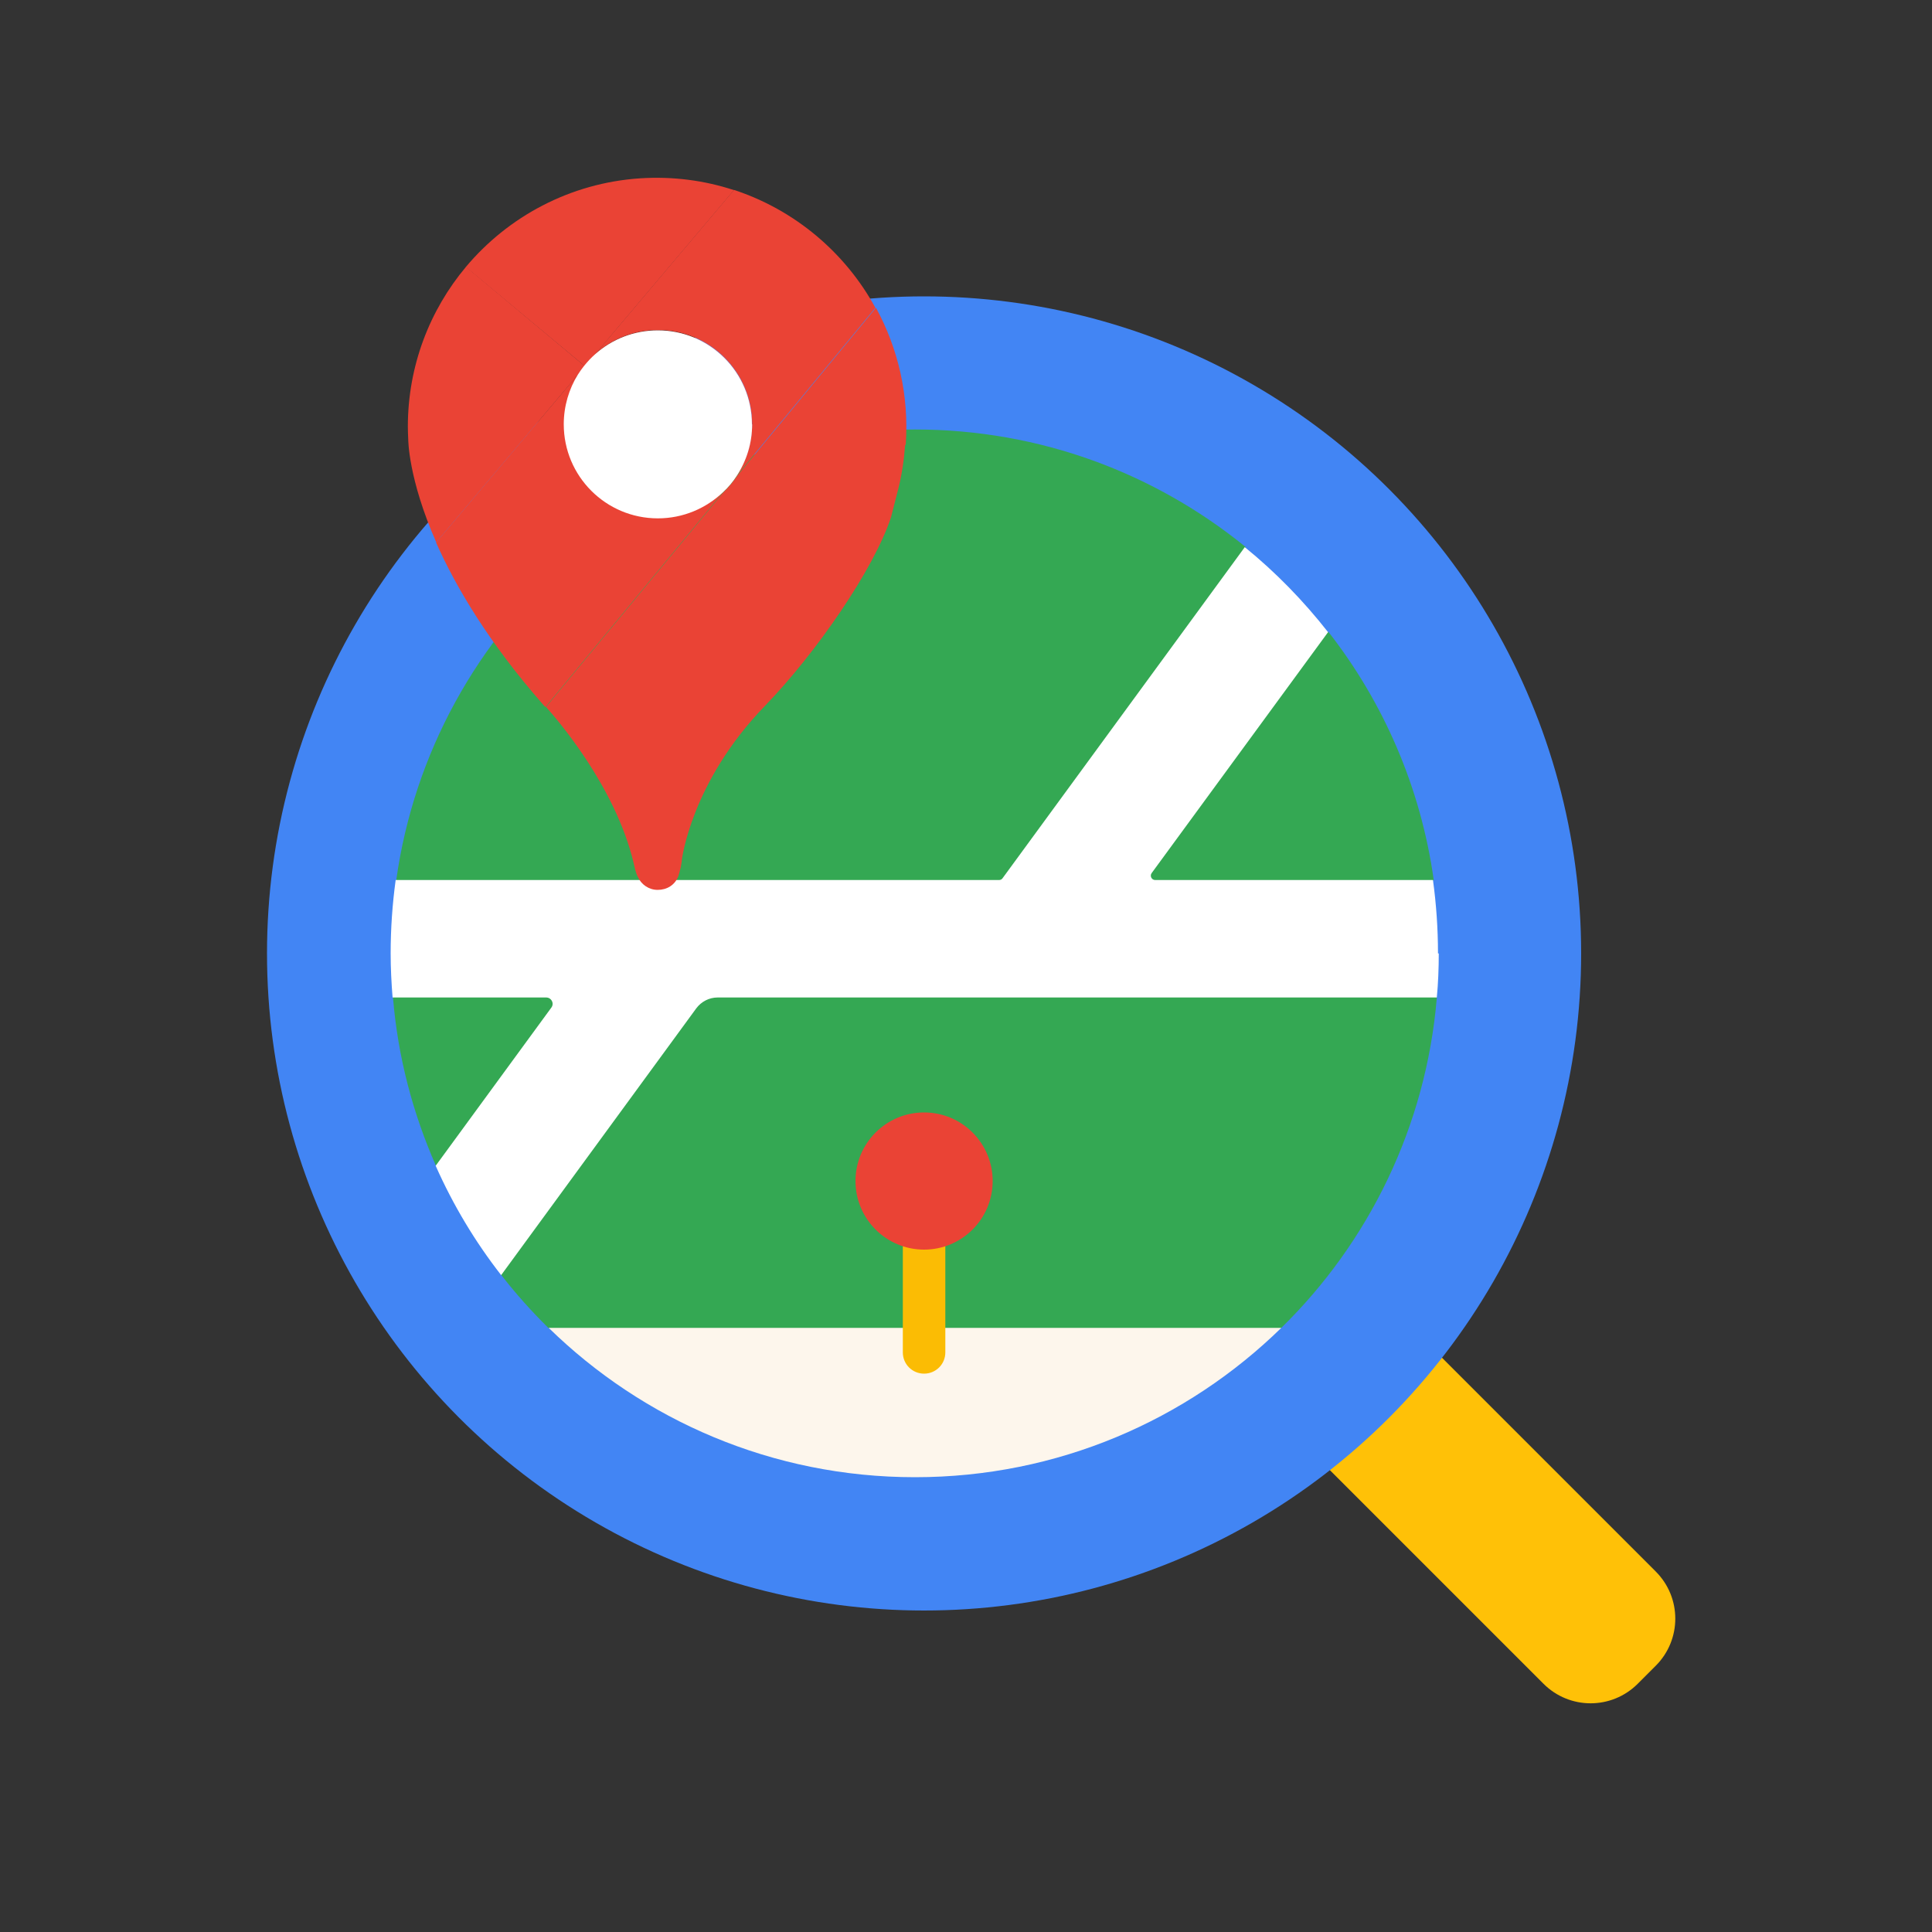
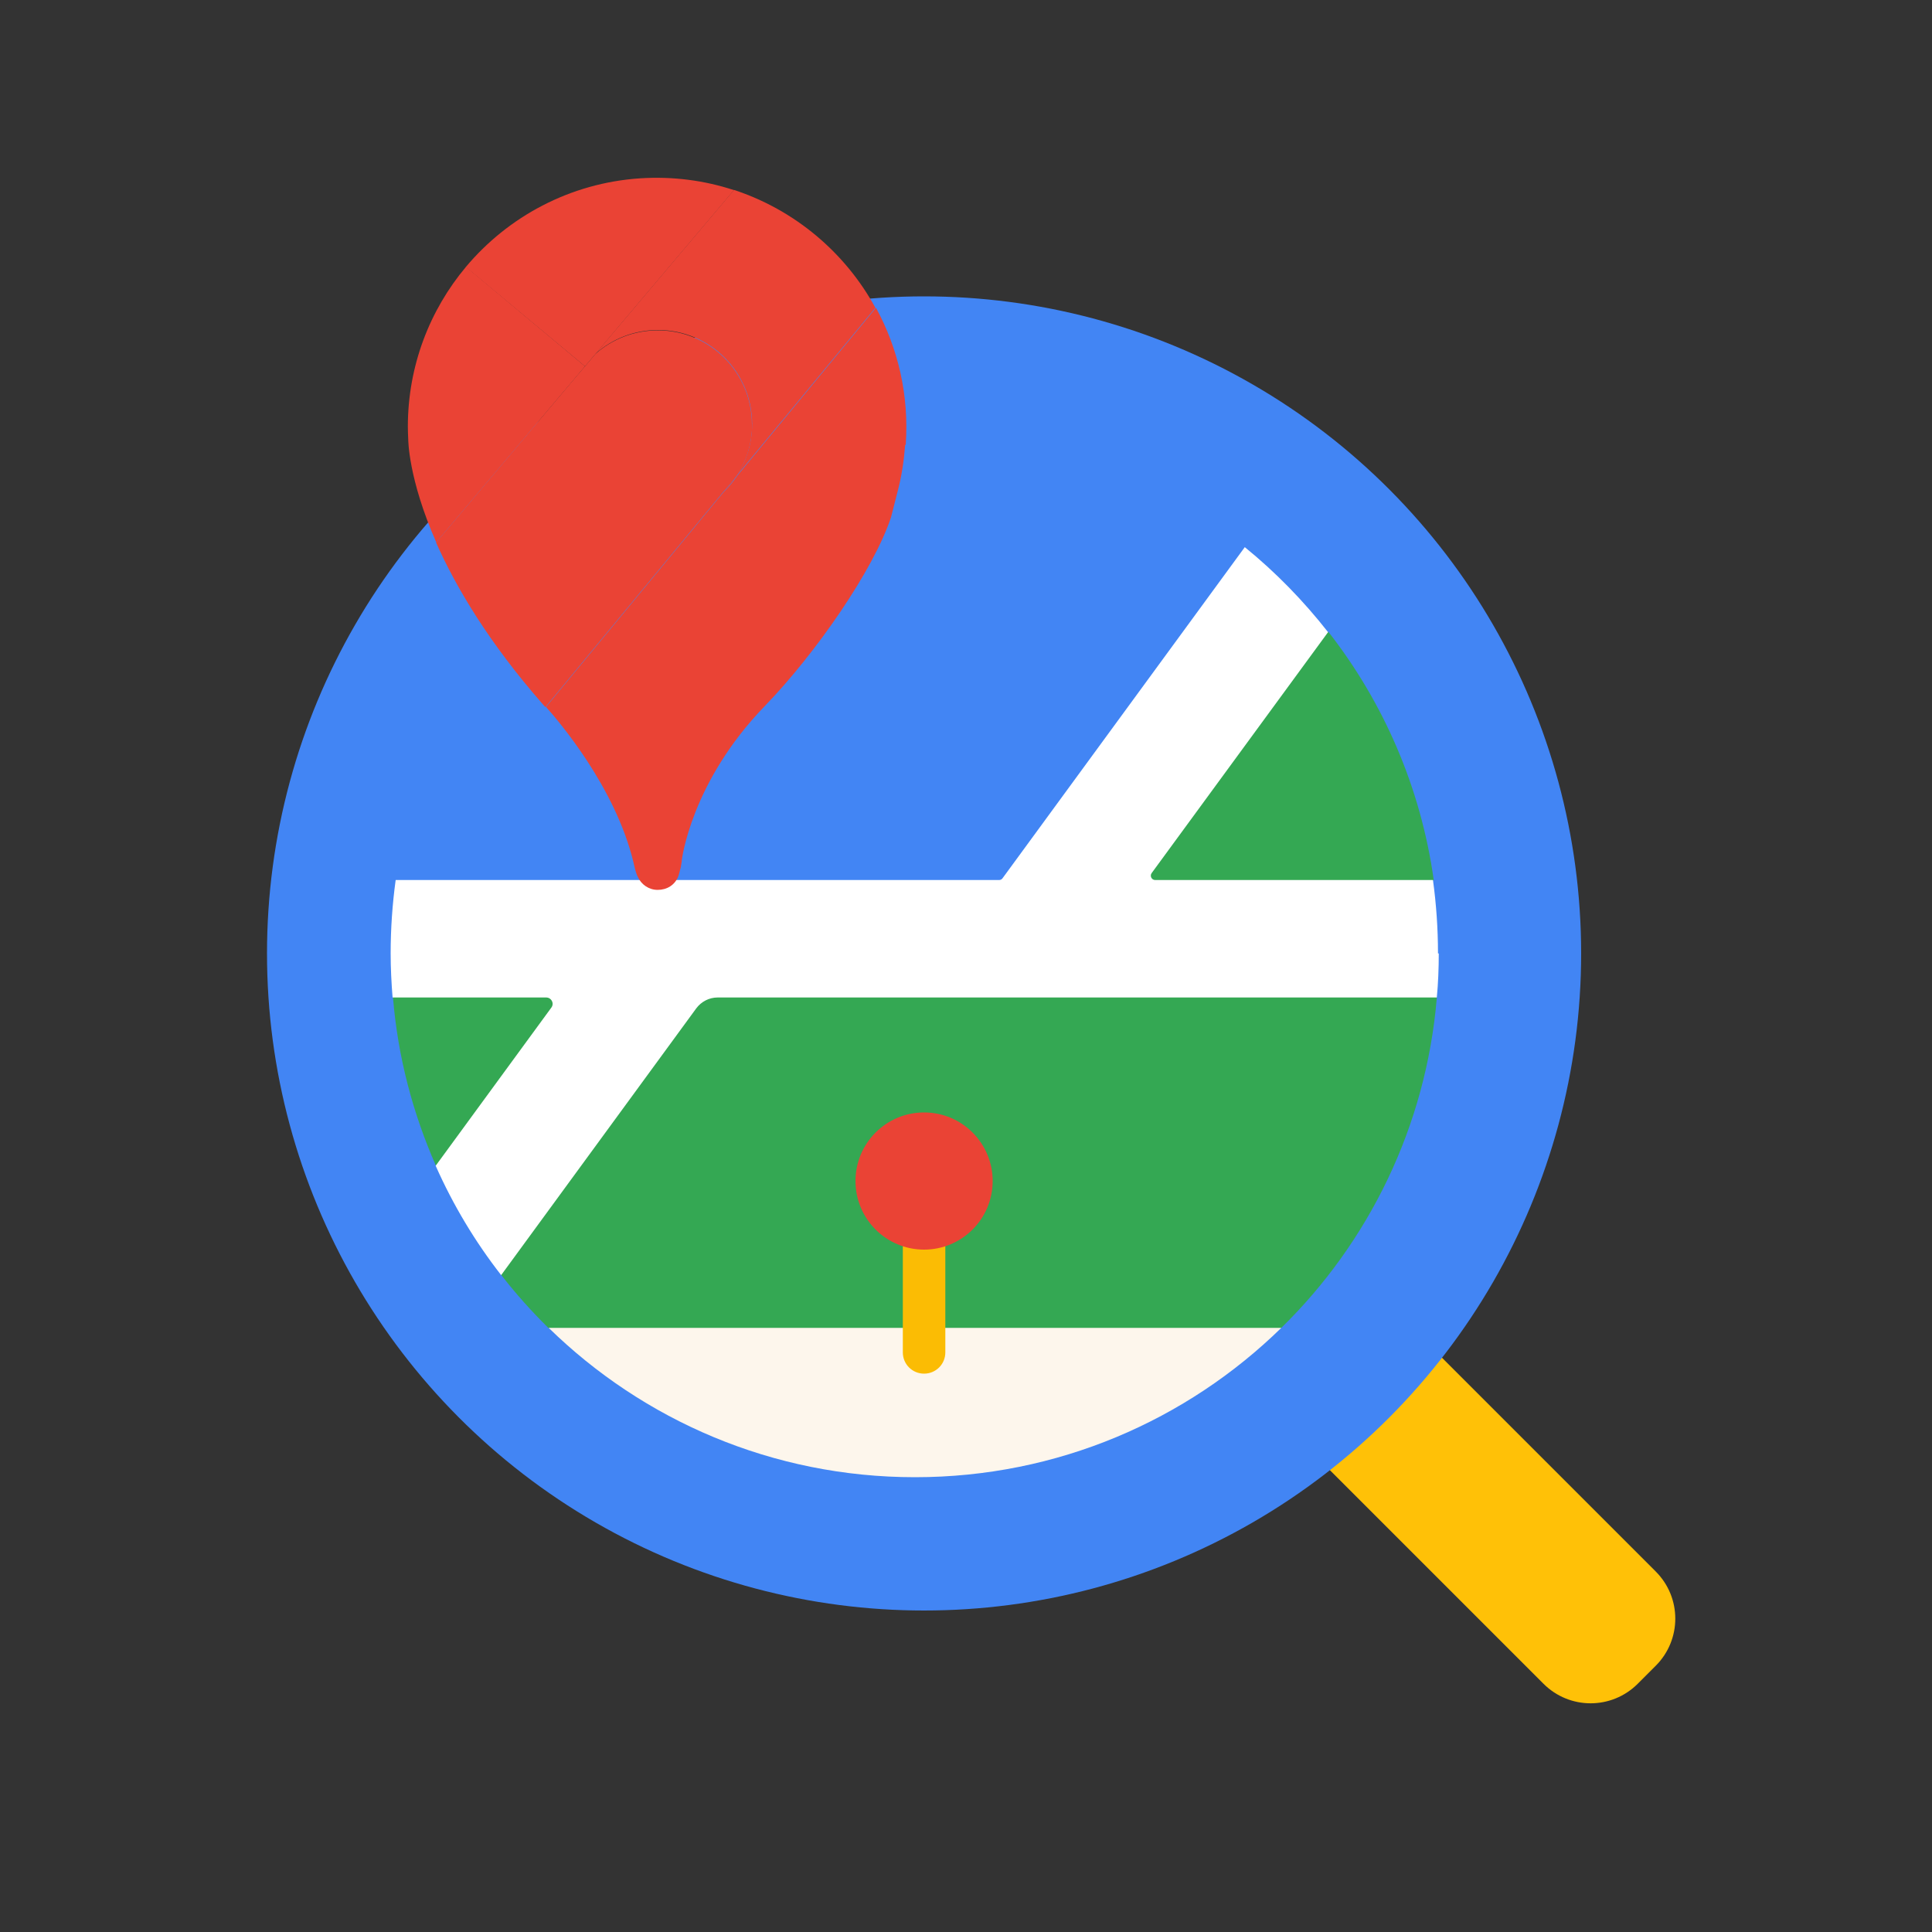
<svg xmlns="http://www.w3.org/2000/svg" id="Layer_2" data-name="Layer 2" viewBox="0 0 100 100">
  <rect x="0" y="0" width="100" height="100" fill="#333333" stroke="none" />
  <defs>
    <style>
      .cls-1 {
        fill: #4285f4;
      }

      .cls-1, .cls-2, .cls-3, .cls-4, .cls-5, .cls-6, .cls-7 {
        stroke-width: 0px;
      }

      .cls-2 {
        fill: #ea4335;
      }

      .cls-3 {
        fill: #ffc107;
      }

      .cls-4 {
        fill: #fff;
      }

      .cls-5 {
        fill: #fdf6ec;
      }

      .cls-6 {
        fill: #34a853;
      }

      .cls-7 {
        fill: #fbbc04;
      }
    </style>
  </defs>
  <path class="cls-3" d="m74.1,69.74l11.6,11.6c1.35,1.35,1.35,3.53,0,4.88l-.93.93c-1.35,1.35-3.53,1.35-4.88,0l-11.54-11.54-8.3-8.43,6.53-5.5,7.52,8.06Z" />
  <circle class="cls-1" cx="47.83" cy="49.35" r="34.01" />
  <path class="cls-6" d="m72.01,49.04l-38.01-.36-8.68,12.46.63,4.86c.75.97,1.57,1.88,2.44,2.74l9.54,2.44h21.81l6.57-2.44c4.52-4.42,7.5-10.42,8.06-17.1l-2.37-2.59Z" />
  <path class="cls-6" d="m24.34,47.15l-4,4.47c.25,3.08,1.03,6.01,2.22,8.71h0l5.79-.93,5.64-10.37-9.66-1.88Z" />
-   <path class="cls-6" d="m65.76,32.95l-1.29-4.64c-4.67-3.8-10.62-6.08-17.11-6.08-13.69,0-25,10.14-26.85,23.32h0l5.53,3.12h32.05l10.06-7.73-2.4-7.99Z" />
  <path class="cls-6" d="m68.77,32.71l-3.66.54-9.01,13.56,10.18,2.23,7.93-3.49c-.67-4.79-2.6-9.19-5.44-12.83Z" />
  <path class="cls-4" d="m74.47,49.35c0,.77-.03,1.53-.1,2.28h-37.23c-.43,0-.84.21-1.1.56l-10.1,13.81c-1.35-1.73-2.49-3.63-3.39-5.66h0l5.99-8.19c.16-.22,0-.52-.27-.52h-7.95c-.06-.75-.1-1.51-.1-2.28,0-1.29.09-2.56.26-3.8h31.23c.07,0,.14-.03.18-.09l12.54-17.14h0c1.6,1.3,3.04,2.78,4.31,4.4l-9.13,12.47c-.11.15,0,.36.18.36h14.38c.17,1.24.26,2.51.26,3.8h0Z" />
  <path class="cls-5" d="m66.32,68.73c-4.89,4.78-11.58,7.73-18.96,7.73s-14.07-2.95-18.96-7.73h37.92Z" />
-   <path class="cls-7" d="m47.83,71.1c-.61,0-1.1-.49-1.1-1.1v-8.63c0-.61.49-1.1,1.1-1.1s1.1.49,1.1,1.1v8.63c0,.61-.49,1.1-1.1,1.1Z" />
+   <path class="cls-7" d="m47.83,71.1c-.61,0-1.1-.49-1.1-1.1v-8.63c0-.61.49-1.1,1.1-1.1s1.1.49,1.1,1.1v8.63c0,.61-.49,1.1-1.1,1.1" />
  <circle class="cls-2" cx="47.83" cy="61.13" r="3.55" />
  <g>
    <g>
      <path class="cls-2" d="m37.99,9.84l-7.16,8.47-.55.65-.04-.03-6.13-5.11c2.19-2.61,5.4-4.35,9.02-4.59,1.7-.11,3.34.11,4.86.61Z" />
      <path class="cls-2" d="m22.58,28.07c-1.46-3.31-1.45-5.34-1.45-5.34-.01-.21-.02-.43-.02-.64,0-3.15,1.13-6.04,3.01-8.28l6.16,5.15-7.7,9.11Z" />
      <path class="cls-2" d="m46.85,23.03c-.06.78-.17,1.55-.36,2.29l-.37,1.45h0c-.9,2.72-3.89,7.04-6.53,9.77-3.83,3.95-4.3,7.98-4.3,7.98,0,0,0,0,0,0,0,.02,0,.07-.01.11-.01.06-.02.11-.03.17,0,.06-.03.16-.06.26,0,.03-.02.06-.02.09,0,0,0,0,0,0-.02.07-.04.14-.06.2-.18.47-.6.71-1.07.71-.45,0-.84-.27-1.02-.66-.02-.04-.04-.08-.06-.13-.05-.13-.12-.38-.16-.58,0-.01-.01-.04-.01-.05,0,0,0,0,0,0-.94-3.91-3.91-7.36-4.53-8.05l9.2-11.13c.27-.26.5-.54.71-.85l7.17-8.68c1.14,2.09,1.72,4.52,1.54,7.09Z" />
      <path class="cls-2" d="m38.14,24.61c-.2.31-.44.6-.71.85l.71-.85Z" />
    </g>
    <path class="cls-2" d="m38.14,24.61c.5-.76.79-1.68.79-2.66,0-2.69-2.18-4.87-4.87-4.87-1.24,0-2.37.46-3.23,1.22l7.16-8.47c3.14,1.03,5.76,3.24,7.32,6.1l-7.17,8.68Z" />
    <path class="cls-2" d="m38.93,21.96c0,.98-.29,1.89-.79,2.66l-.71.85-9.2,11.13c-.07-.08-.11-.12-.11-.12-2.85-3.25-4.54-6.13-5.55-8.4l7.34-8.69s0,0,0,0,0,0,0,0t0,0l.36-.42h0s.55-.65.55-.65c0,0,0,0,0,0h0s0,0,0,0c.86-.76,1.99-1.22,3.23-1.22,2.69,0,4.87,2.18,4.87,4.87Z" />
-     <path class="cls-4" d="m38.93,21.96c0,.98-.29,1.89-.79,2.66-.2.31-.44.6-.71.85-.88.84-2.07,1.36-3.38,1.36-2.69,0-4.87-2.18-4.87-4.87,0-.94.27-1.83.73-2.57,0,0,0,0,0,0s0,0,0,0t0,0c.1-.16.21-.31.32-.45h0c.18-.22.37-.43.59-.62,0,0,0,0,0,0h0s0,0,0,0c.86-.76,1.99-1.22,3.23-1.22,2.69,0,4.87,2.18,4.87,4.87Z" />
  </g>
</svg>